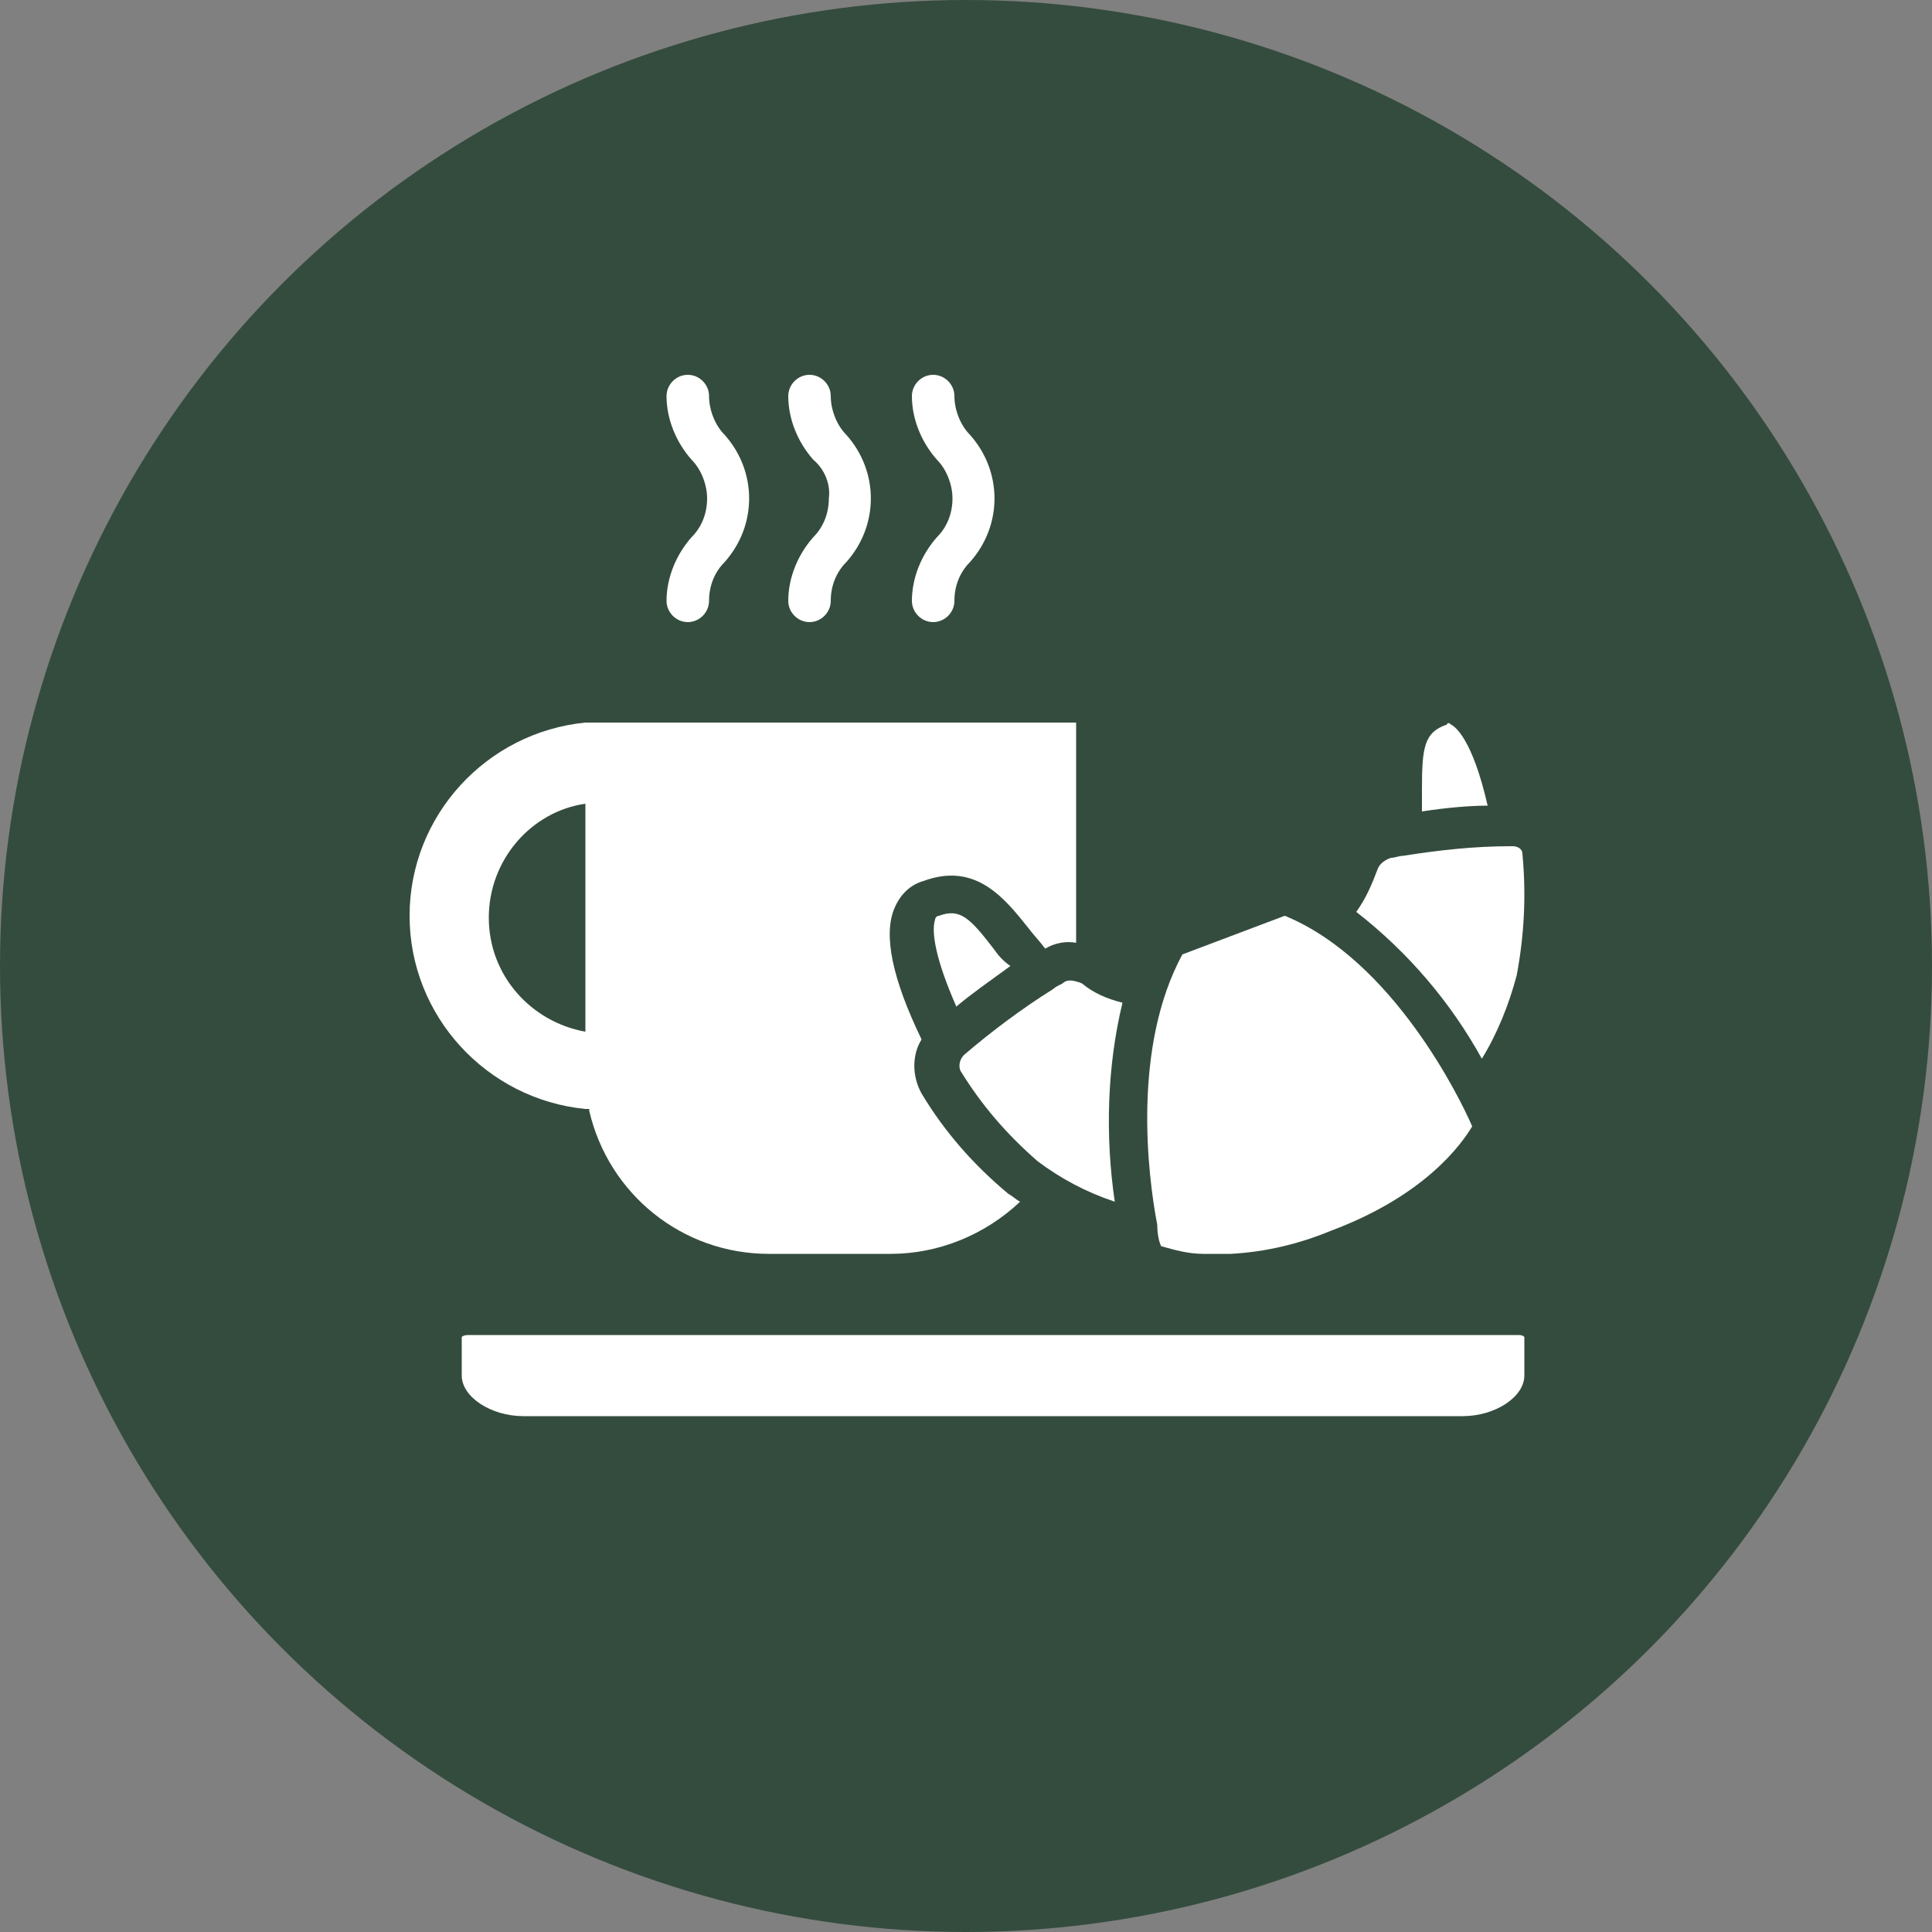
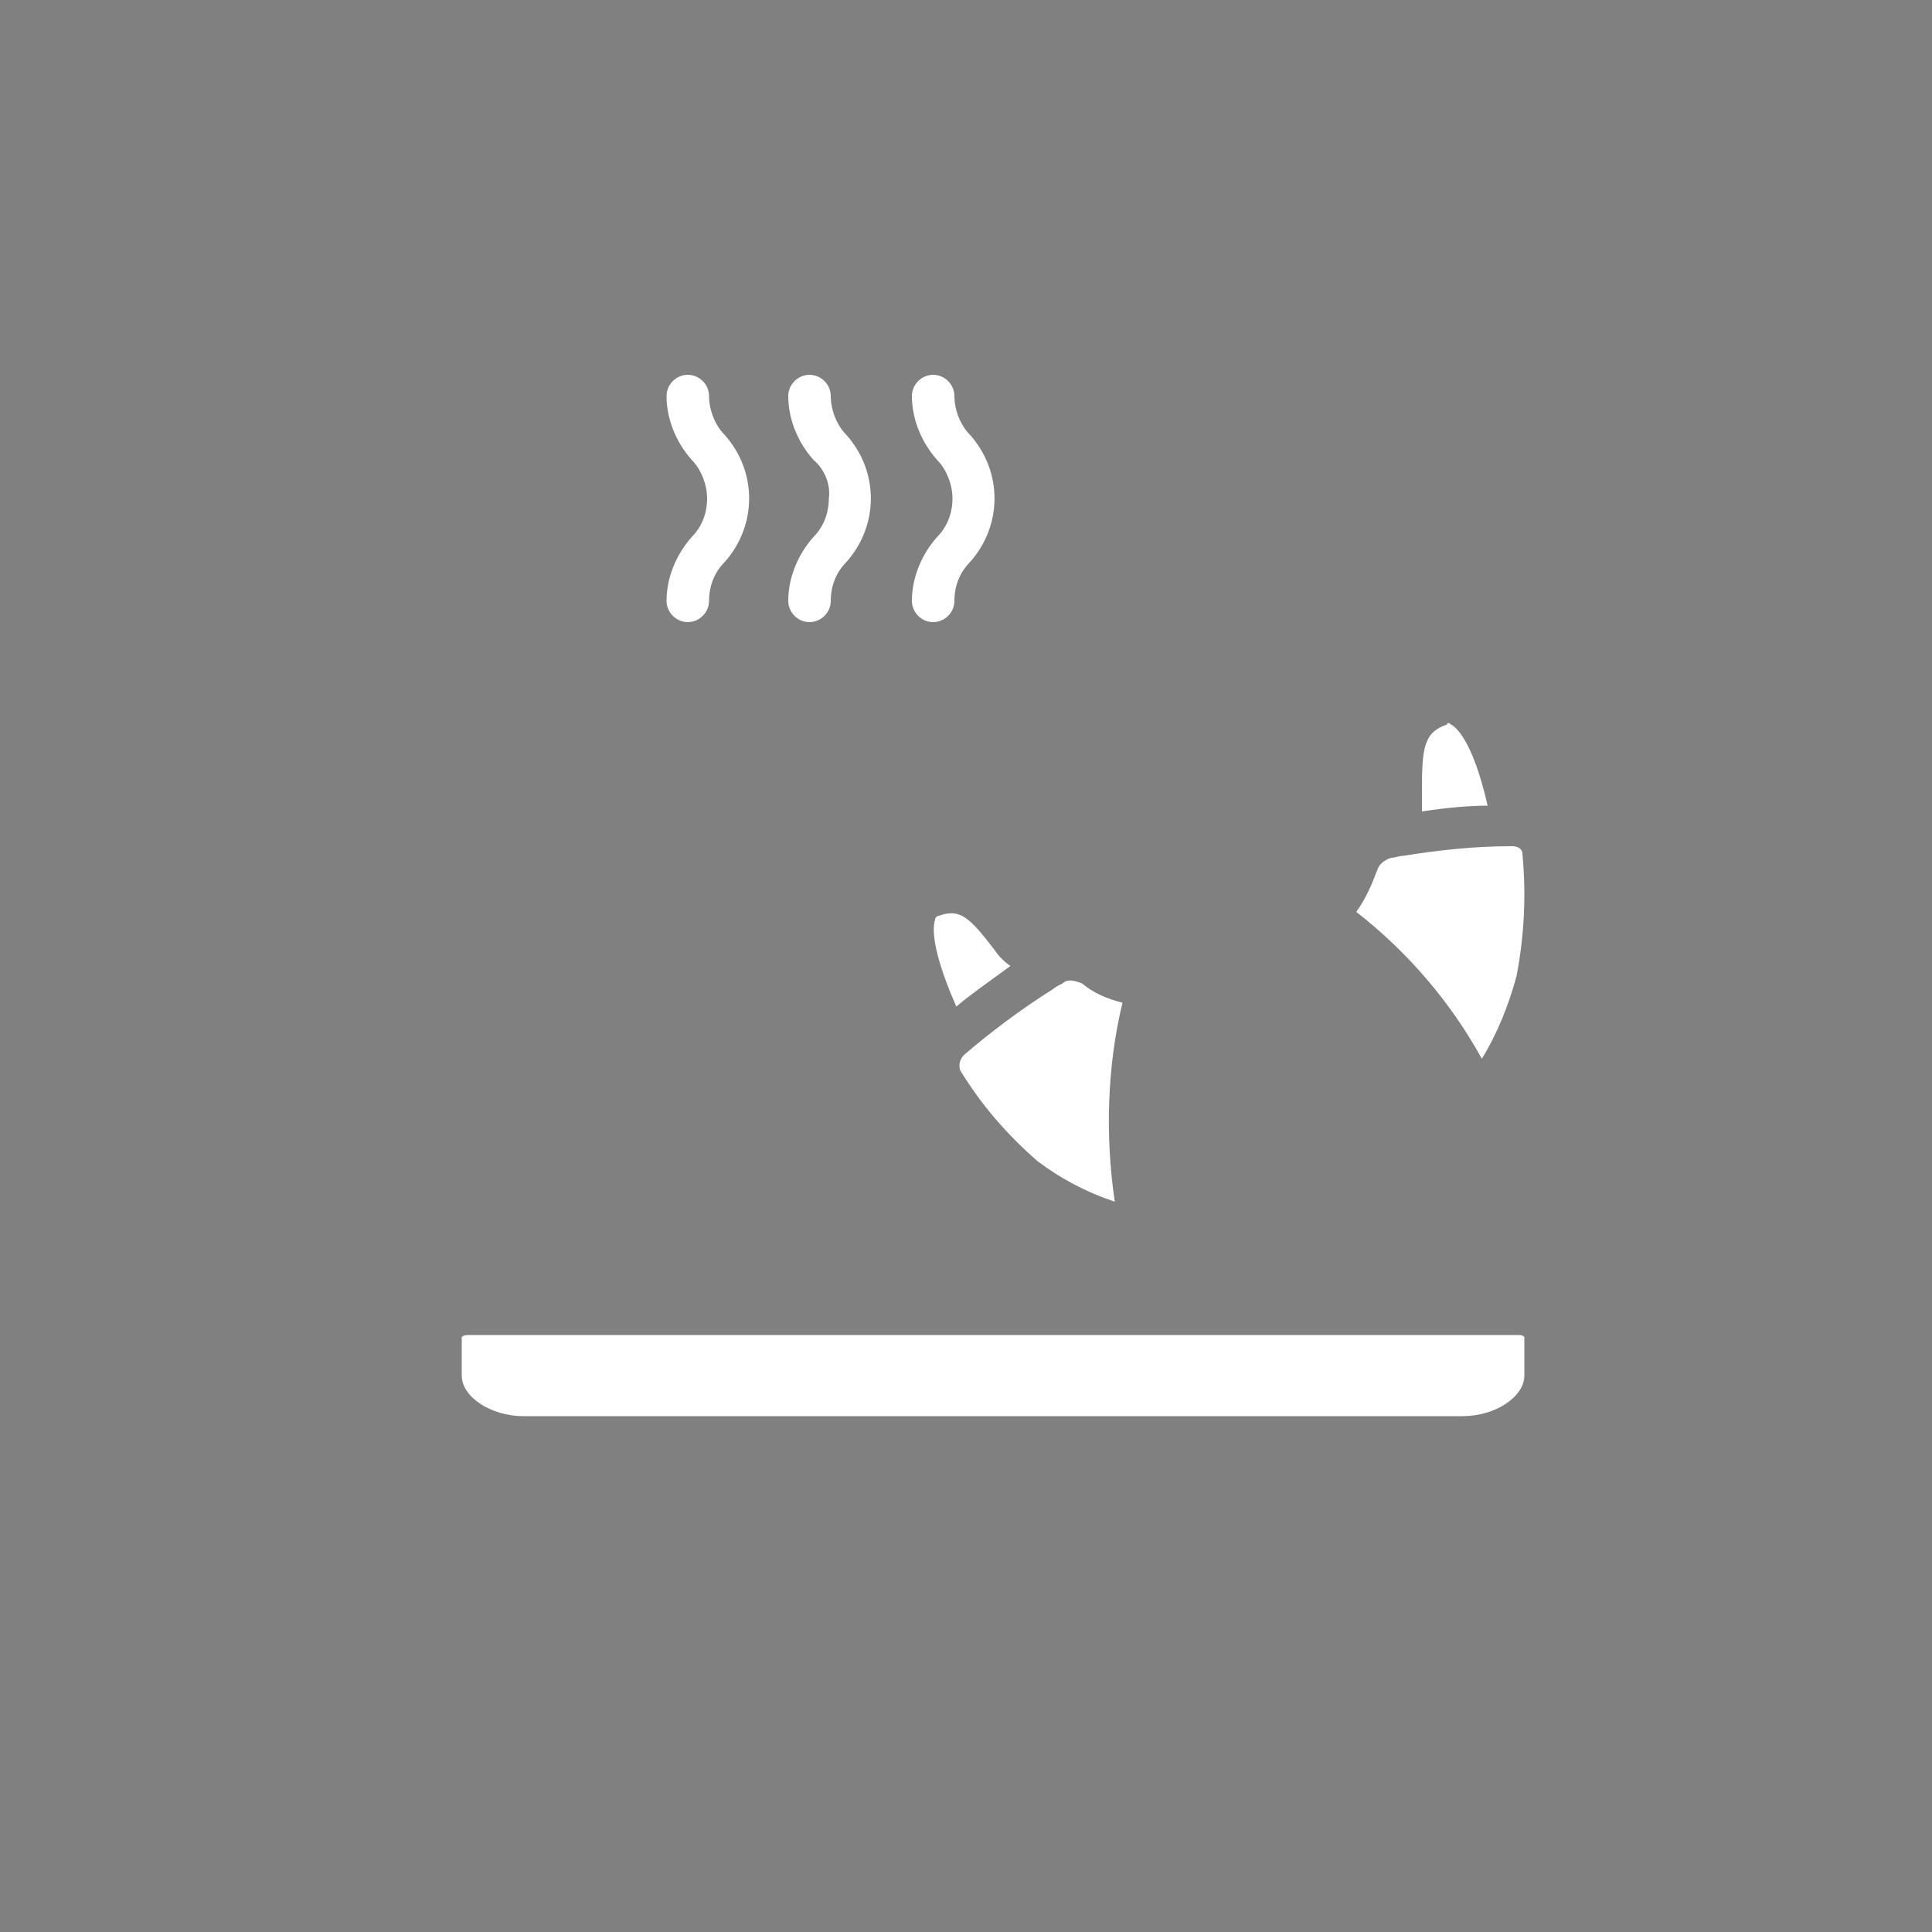
<svg xmlns="http://www.w3.org/2000/svg" version="1.1" id="Ebene_1" x="0px" y="0px" viewBox="0 0 100 100" style="enable-background:new 0 0 100 100;" xml:space="preserve">
  <rect x="0" y="0" width="100" height="100" fill="#808080" stroke="none" />
  <style type="text/css">
	.st0{fill:#344C3E;}
	.st1{fill:#FFFFFF;}
</style>
-   <circle class="st0" cx="50" cy="50" r="50" />
  <g>
    <path class="st1" d="M76.7,54.8c0.8-1.3,1.4-2.8,1.8-4.3c0.4-2.1,0.5-4.2,0.3-6.3c0-0.3-0.3-0.4-0.5-0.4h-0.1   c-1.9,0-3.7,0.2-5.6,0.5c-0.2,0-0.4,0.1-0.6,0.1c-0.3,0.1-0.6,0.3-0.7,0.6c-0.3,0.8-0.6,1.5-1.1,2.2C72.9,49.3,75.1,51.9,76.7,54.8   z" />
-     <path class="st1" d="M60.1,64.5c0.7,0.2,1.4,0.4,2.2,0.4h1.4c1.8-0.1,3.5-0.5,5.2-1.2c4.8-1.8,6.7-4.4,7.3-5.4   c-0.6-1.4-4.1-8.6-9.7-10.9l-5.3,2h0c-2.6,4.8-1.8,11.4-1.3,14C59.9,63.9,60,64.3,60.1,64.5z" />
    <path class="st1" d="M55,50.9c-0.2,0.1-0.4,0.2-0.5,0.3c-1.6,1-3.2,2.2-4.6,3.4c0,0,0,0,0,0c-0.2,0.2-0.3,0.5-0.2,0.8   c1.1,1.8,2.4,3.3,4,4.7c1.2,0.9,2.5,1.6,4,2.1c-0.5-3.4-0.4-7,0.4-10.3c-0.8-0.2-1.5-0.5-2.1-1C55.5,50.7,55.2,50.7,55,50.9z" />
    <path class="st1" d="M75.1,37.5c-0.1-0.1-0.2-0.1-0.2,0c-1.2,0.4-1.3,1.2-1.3,3.4c0,0.4,0,0.7,0,1.1c1.3-0.2,2.5-0.3,3.4-0.3   C76.2,38.2,75.3,37.6,75.1,37.5z" />
    <path class="st1" d="M24.3,69.1c-0.1,0-0.3,0-0.4,0.1v2c0,1.1,1.5,2.1,3.2,2.1h48.6c1.7,0,3.2-1,3.2-2.1v-2   c-0.1-0.1-0.2-0.1-0.4-0.1H24.3z" />
    <path class="st1" d="M51.5,49.2c-1.3-1.7-1.8-2.2-2.9-1.8c-0.1,0-0.2,0.1-0.2,0.2c-0.2,0.6,0,2,1.1,4.5c0.7-0.6,1.7-1.3,2.8-2.1   C52,49.8,51.7,49.5,51.5,49.2z" />
  </g>
  <path class="st1" d="M48.5,23.8c-0.8-0.9-1.3-2.1-1.3-3.3c0-0.6,0.5-1.1,1.1-1.1c0.6,0,1.1,0.5,1.1,1.1c0,0.7,0.3,1.5,0.8,2  c1.7,1.9,1.7,4.7,0,6.6c-0.5,0.5-0.8,1.2-0.8,2c0,0.6-0.5,1.1-1.1,1.1c-0.6,0-1.1-0.5-1.1-1.1c0-1.2,0.5-2.4,1.3-3.3  c0.5-0.5,0.8-1.2,0.8-2C49.3,25.1,49,24.3,48.5,23.8z" />
  <path class="st1" d="M42.1,23.8c-0.8-0.9-1.3-2.1-1.3-3.3c0-0.6,0.5-1.1,1.1-1.1c0.6,0,1.1,0.5,1.1,1.1c0,0.7,0.3,1.5,0.8,2  c1.7,1.9,1.7,4.7,0,6.6c-0.5,0.5-0.8,1.2-0.8,2c0,0.6-0.5,1.1-1.1,1.1c-0.6,0-1.1-0.5-1.1-1.1c0-1.2,0.5-2.4,1.3-3.3  c0.5-0.5,0.8-1.2,0.8-2C43,25.1,42.7,24.3,42.1,23.8z" />
  <path class="st1" d="M35.8,23.8c-0.8-0.9-1.3-2.1-1.3-3.3c0-0.6,0.5-1.1,1.1-1.1c0.6,0,1.1,0.5,1.1,1.1c0,0.7,0.3,1.5,0.8,2  c1.7,1.9,1.7,4.7,0,6.6c-0.5,0.5-0.8,1.2-0.8,2c0,0.6-0.5,1.1-1.1,1.1c-0.6,0-1.1-0.5-1.1-1.1c0-1.2,0.5-2.4,1.3-3.3  c0.5-0.5,0.8-1.2,0.8-2C36.6,25.1,36.3,24.3,35.8,23.8z" />
-   <path class="st1" d="M30.4,40.7h0.1" />
-   <path class="st1" d="M30.3,37.4c-5.1,0.5-9.1,4.8-9.1,10c0,5.2,4,9.5,9.1,10c0.1,0,0.2,0,0.2,0c0,0,0,0.1,0,0.1v0  c1,4.3,4.8,7.4,9.3,7.4h6.3c2.5,0,4.9-1,6.7-2.7c-0.2-0.1-0.4-0.3-0.6-0.4c-1.8-1.5-3.3-3.2-4.5-5.2c-0.5-0.9-0.5-2,0-2.8  c-1.5-3.1-2-5.4-1.4-6.8c0.3-0.7,0.8-1.2,1.5-1.4c2.7-1,4.2,0.9,5.4,2.4c0.3,0.4,0.6,0.7,0.9,1.1c0.5-0.3,1.1-0.4,1.6-0.3V37.4H30.3  z M25.3,47.5c0-3,2.2-5.5,5-5.9v11.8C27.5,52.9,25.3,50.5,25.3,47.5z" />
</svg>